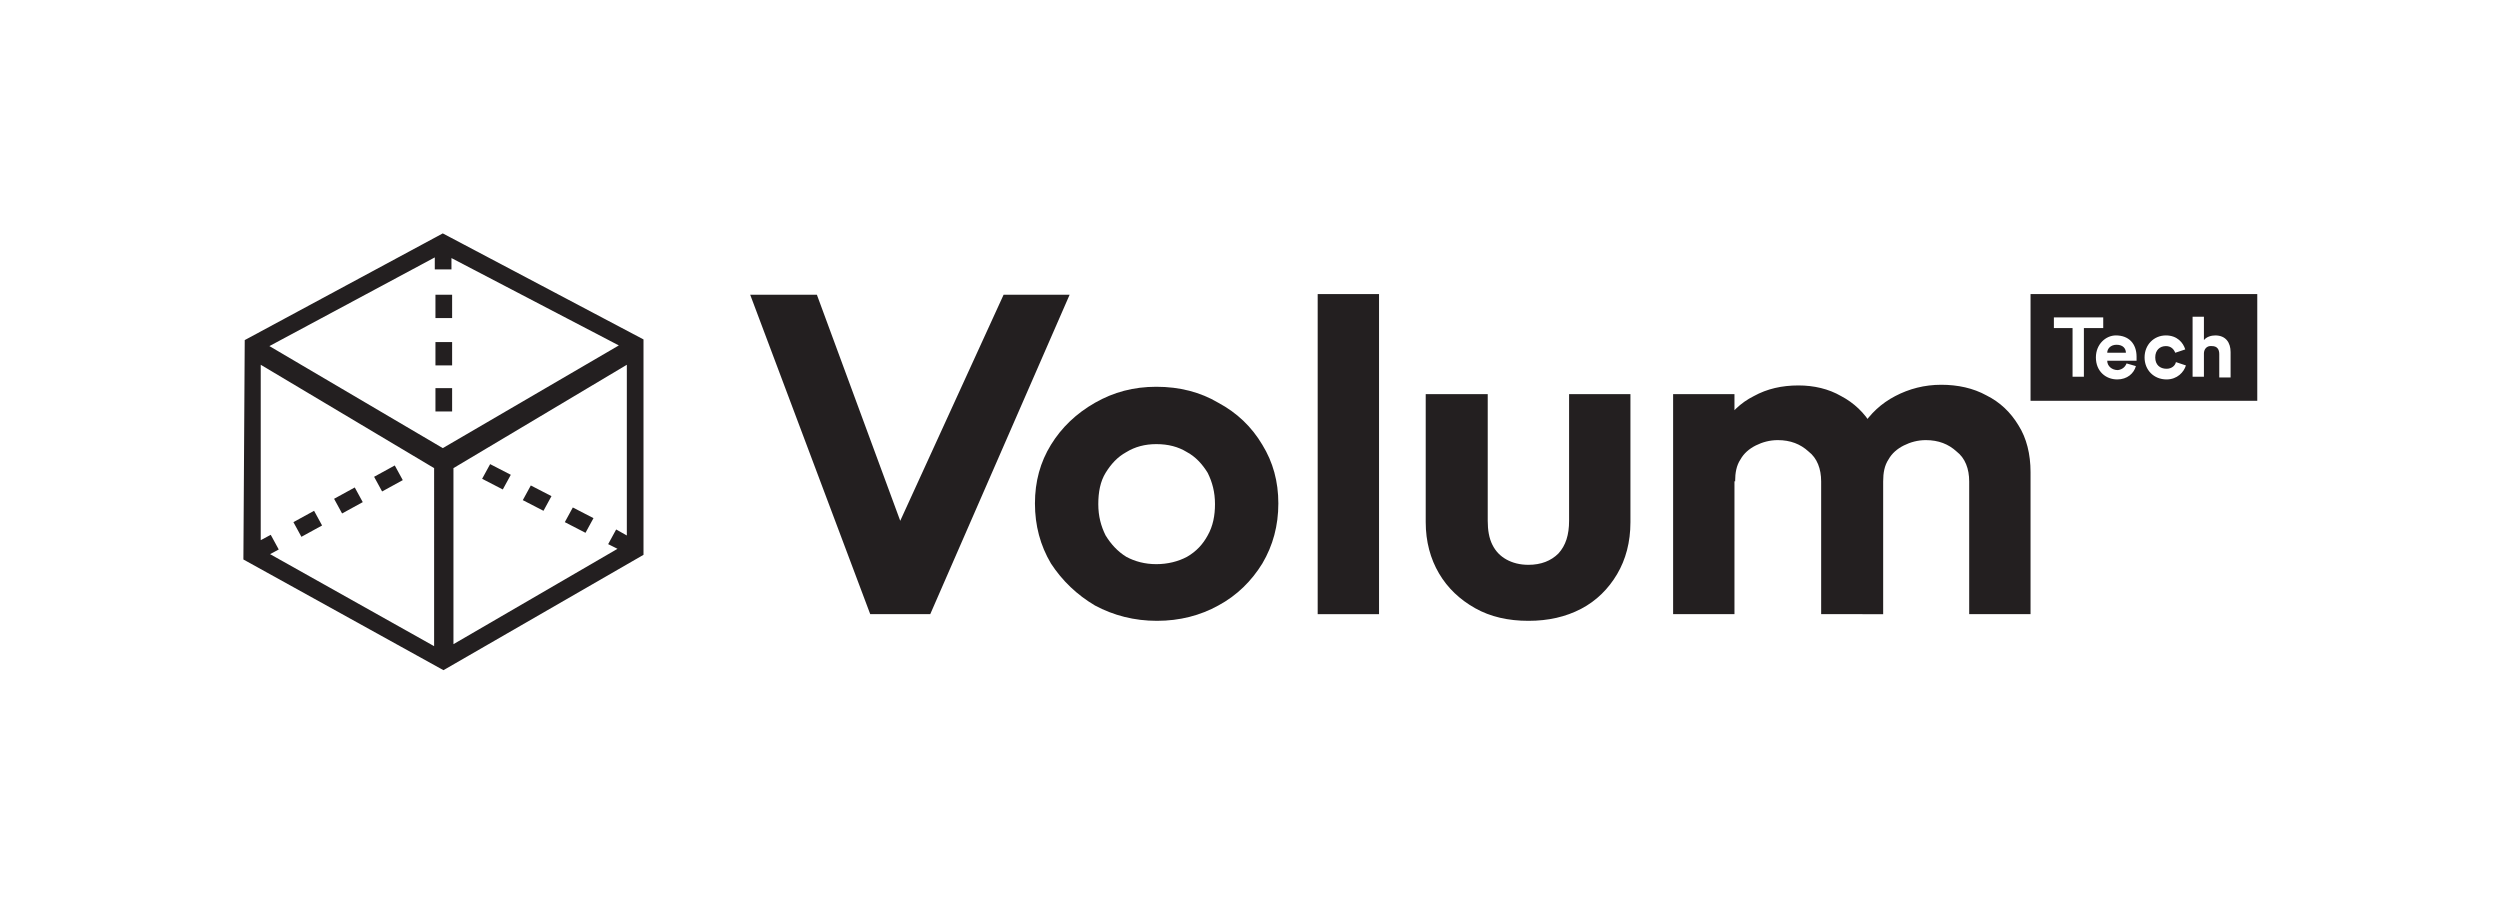
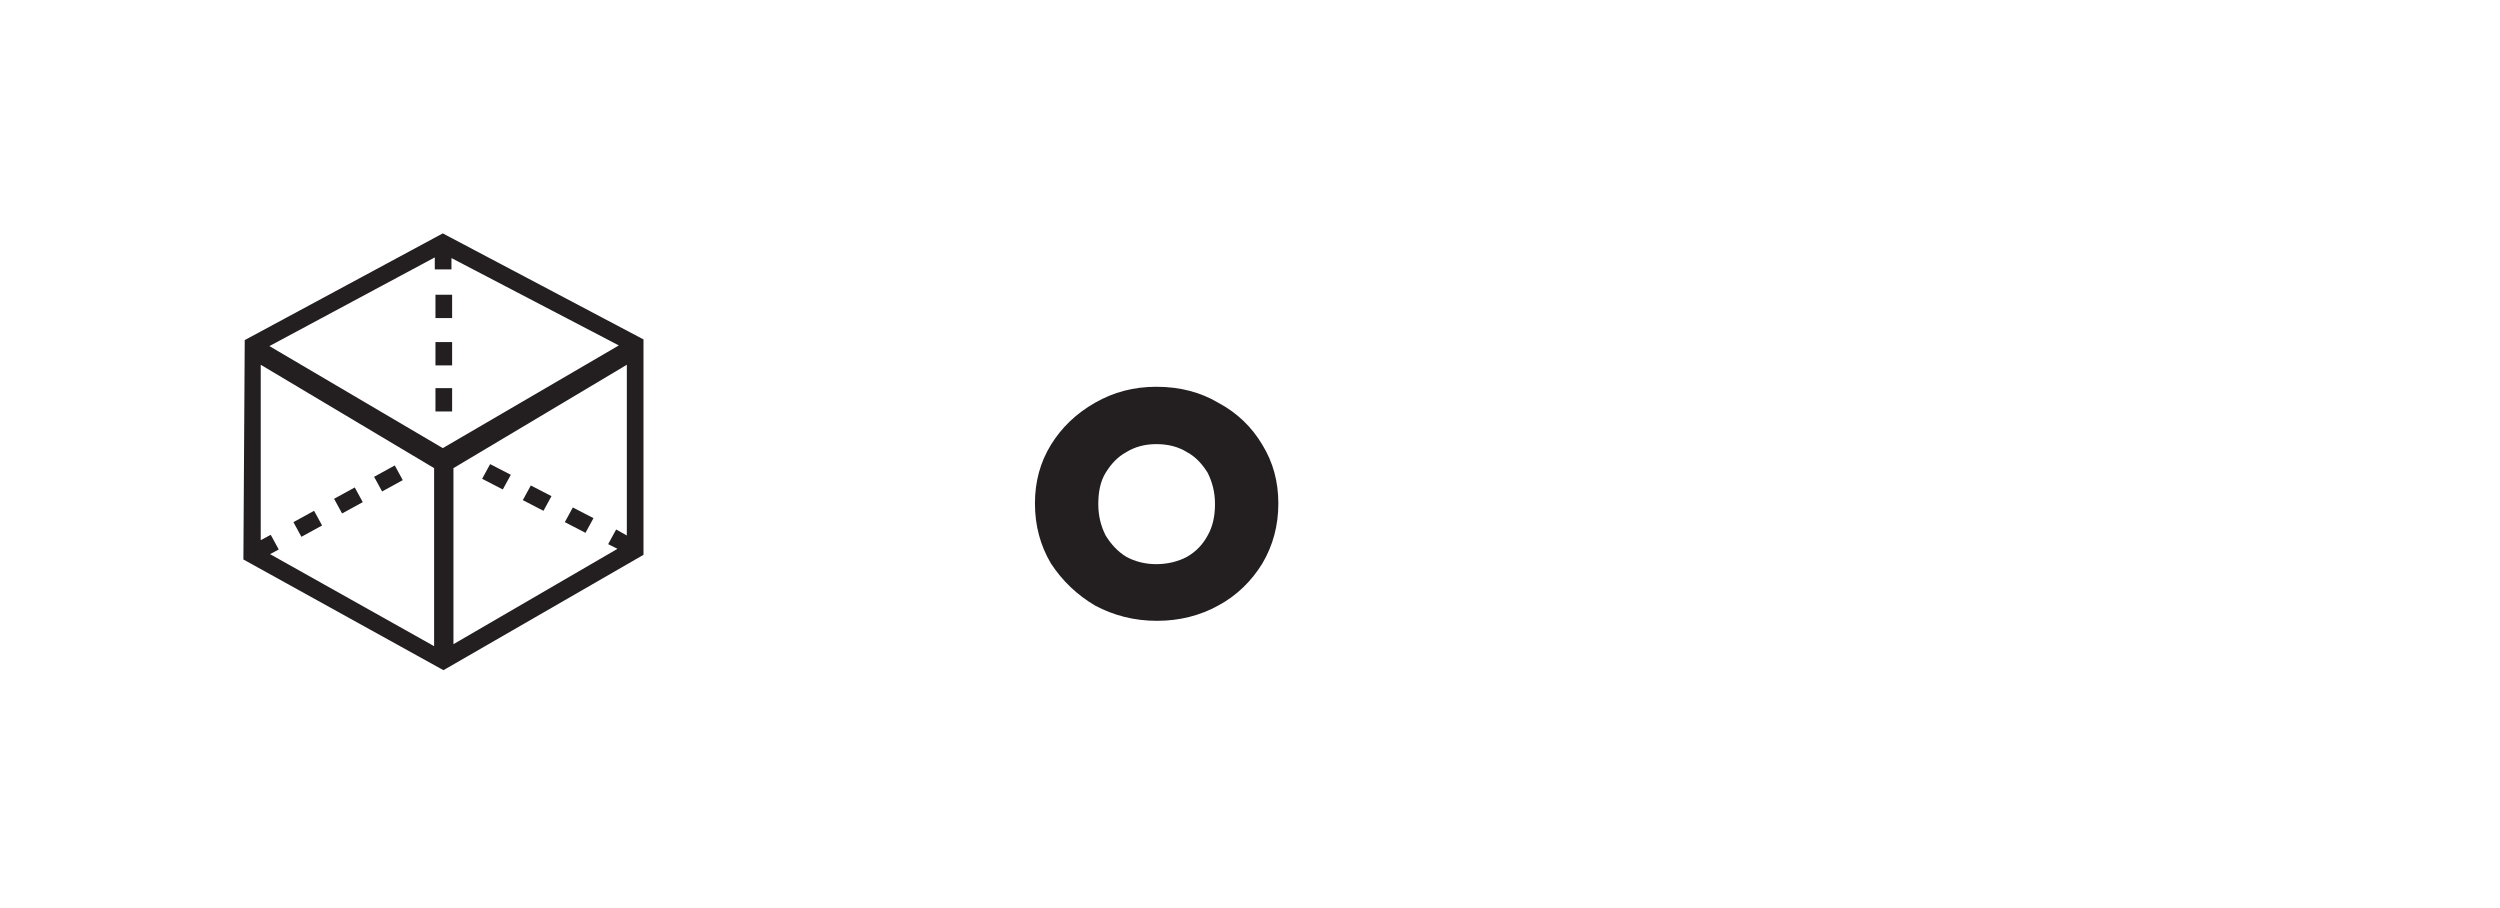
<svg xmlns="http://www.w3.org/2000/svg" version="1.1" id="Layer_1" x="0px" y="0px" viewBox="0 0 374.9 136.1" style="enable-background:new 0 0 374.9 136.1;" xml:space="preserve">
  <style type="text/css">
	.st0{fill:#231F20;}
	.st1{fill-rule:evenodd;clip-rule:evenodd;fill:#231F20;}
</style>
-   <path class="st0" d="M130.5,92.1l-18-47.9h10L135,78.1l15.5-33.9h9.9l-20.9,47.9H130.5z" />
  <path class="st0" d="M173.5,93.1c-3.4,0-6.5-0.8-9.3-2.3c-2.7-1.6-4.9-3.7-6.6-6.3c-1.6-2.7-2.4-5.7-2.4-9c0-3.3,0.8-6.2,2.4-8.8  c1.6-2.6,3.8-4.7,6.6-6.3c2.8-1.6,5.8-2.4,9.2-2.4c3.5,0,6.6,0.8,9.3,2.4c2.8,1.5,5,3.6,6.6,6.3c1.6,2.6,2.4,5.5,2.4,8.8  c0,3.3-0.8,6.3-2.4,9c-1.6,2.6-3.8,4.8-6.6,6.3C180,92.3,176.9,93.1,173.5,93.1z M173.4,84.6c1.7,0,3.3-0.4,4.6-1.1  c1.4-0.8,2.4-1.9,3.1-3.2c0.8-1.4,1.1-3,1.1-4.7c0-1.8-0.4-3.3-1.1-4.7c-0.8-1.3-1.8-2.4-3.1-3.1c-1.3-0.8-2.8-1.2-4.6-1.2  c-1.7,0-3.2,0.4-4.5,1.2c-1.3,0.7-2.3,1.8-3.1,3.1c-0.8,1.3-1.1,2.9-1.1,4.7c0,1.8,0.4,3.3,1.1,4.7c0.8,1.3,1.8,2.4,3.1,3.2  C170.2,84.2,171.7,84.6,173.4,84.6z" />
-   <path class="st0" d="M197.6,92.1v-48h9.2v48H197.6z" />
-   <path class="st0" d="M229.2,93.1c-3,0-5.7-0.6-8-1.9c-2.3-1.3-4.1-3-5.4-5.2c-1.3-2.2-2-4.8-2-7.7V59.1h9.3v19  c0,1.4,0.2,2.6,0.7,3.6c0.5,1,1.2,1.7,2.1,2.2c0.9,0.5,2,0.8,3.3,0.8c1.9,0,3.4-0.6,4.5-1.7c1.1-1.2,1.6-2.8,1.6-4.9v-19h9.2v19.2  c0,3-0.7,5.6-2,7.8c-1.3,2.2-3.1,4-5.4,5.2C234.8,92.5,232.2,93.1,229.2,93.1z" />
-   <path class="st0" d="M250.9,92.1v-33h9.2v33H250.9z M273.1,92.1V72.2c0-1.9-0.6-3.5-1.9-4.5c-1.2-1.1-2.7-1.7-4.6-1.7  c-1.2,0-2.3,0.3-3.3,0.8c-1,0.5-1.8,1.2-2.3,2.1c-0.6,0.9-0.8,2-0.8,3.3l-3.6-1.7c0-2.6,0.6-4.8,1.7-6.7c1.2-1.9,2.7-3.4,4.7-4.4  c2-1.1,4.2-1.6,6.7-1.6c2.3,0,4.5,0.5,6.4,1.6c1.9,1,3.5,2.5,4.6,4.4c1.1,1.9,1.7,4.1,1.7,6.7v21.6H273.1z M295.3,92.1V72.2  c0-1.9-0.6-3.5-1.9-4.5c-1.2-1.1-2.7-1.7-4.6-1.7c-1.2,0-2.3,0.3-3.3,0.8c-1,0.5-1.8,1.2-2.3,2.1c-0.6,0.9-0.8,2-0.8,3.3L277,71  c0.2-2.7,0.9-5,2.2-7c1.3-2,2.9-3.5,5-4.6c2.1-1.1,4.4-1.7,6.9-1.7c2.5,0,4.8,0.5,6.8,1.6c2,1,3.6,2.5,4.8,4.5  c1.2,1.9,1.8,4.3,1.8,7v21.3H295.3z" />
-   <path class="st1" d="M304.5,44.1h34v16h-34V44.1z M330.5,53v3.5h-1.7v-9h1.7V51c0.4-0.5,1.1-0.7,1.7-0.7c1.6,0,2.3,1.1,2.3,2.5v3.8  h-1.7v-3.5c0-0.7-0.3-1.2-1.1-1.2C330.9,51.8,330.5,52.4,330.5,53z M323.2,53.6c0-1.1,0.7-1.7,1.6-1.7c0.8,0,1.2,0.5,1.4,1l1.5-0.5  c-0.3-1-1.2-2.1-2.9-2.1c-1.8,0-3.2,1.4-3.2,3.3c0,1.9,1.4,3.3,3.3,3.3c1.6,0,2.6-1.1,2.9-2.1l-1.5-0.5c-0.1,0.5-0.6,1-1.4,1  C323.9,55.3,323.2,54.7,323.2,53.6z M316,52.9h2.8c0-0.6-0.4-1.2-1.4-1.2C316.5,51.7,316,52.3,316,52.9z M318.9,54.5l1.4,0.4  c-0.3,1.1-1.3,2-2.8,2c-1.7,0-3.2-1.2-3.2-3.3c0-2,1.5-3.3,3-3.3c1.9,0,3.1,1.2,3.1,3.2c0,0.2,0,0.4,0,0.5l0,0c0,0,0,0,0,0.1H316  c0,0.8,0.7,1.4,1.6,1.4C318.3,55.4,318.7,55,318.9,54.5z M312.6,49.2h2.8v-1.6H308v1.6h2.8v7.3h1.7V49.2z" />
  <path class="st1" d="M96.5,83.2l-30,17.3l-30-16.6L36.7,51l29.7-16l30.1,15.9V83.2z M92.8,51.8L66.4,67.2l-26-15.3l24.8-13.3v1.8  h2.5v-1.7L92.8,51.8z M40.5,83.1l24.6,13.8V70.2l-26-15.5V81l1.5-0.8l1.2,2.2L40.5,83.1z M68,96.6V70.2l26-15.5v25.6l-1.6-0.9  l-1.2,2.2l1.4,0.7L68,96.6z M67.8,44.2h-2.5v3.5h2.5V44.2z M67.8,51.3h-2.5v3.5h2.5V51.3z M65.3,58.2h2.5v3.5h-2.5V58.2z M75.4,73.4  l1.2-2.2l-3.1-1.6l-1.2,2.2L75.4,73.4z M82.7,74.4l-1.2,2.2L78.4,75l1.2-2.2L82.7,74.4z M89,77.7l-1.2,2.2l-3.1-1.6l1.2-2.2L89,77.7  z M56.1,71.5l1.2,2.2l3.1-1.7l-1.2-2.2L56.1,71.5z M51.3,77l-1.2-2.2l3.1-1.7l1.2,2.2L51.3,77z M45.2,80.5l-1.2-2.2l3.1-1.7l1.2,2.2  L45.2,80.5z" />
</svg>